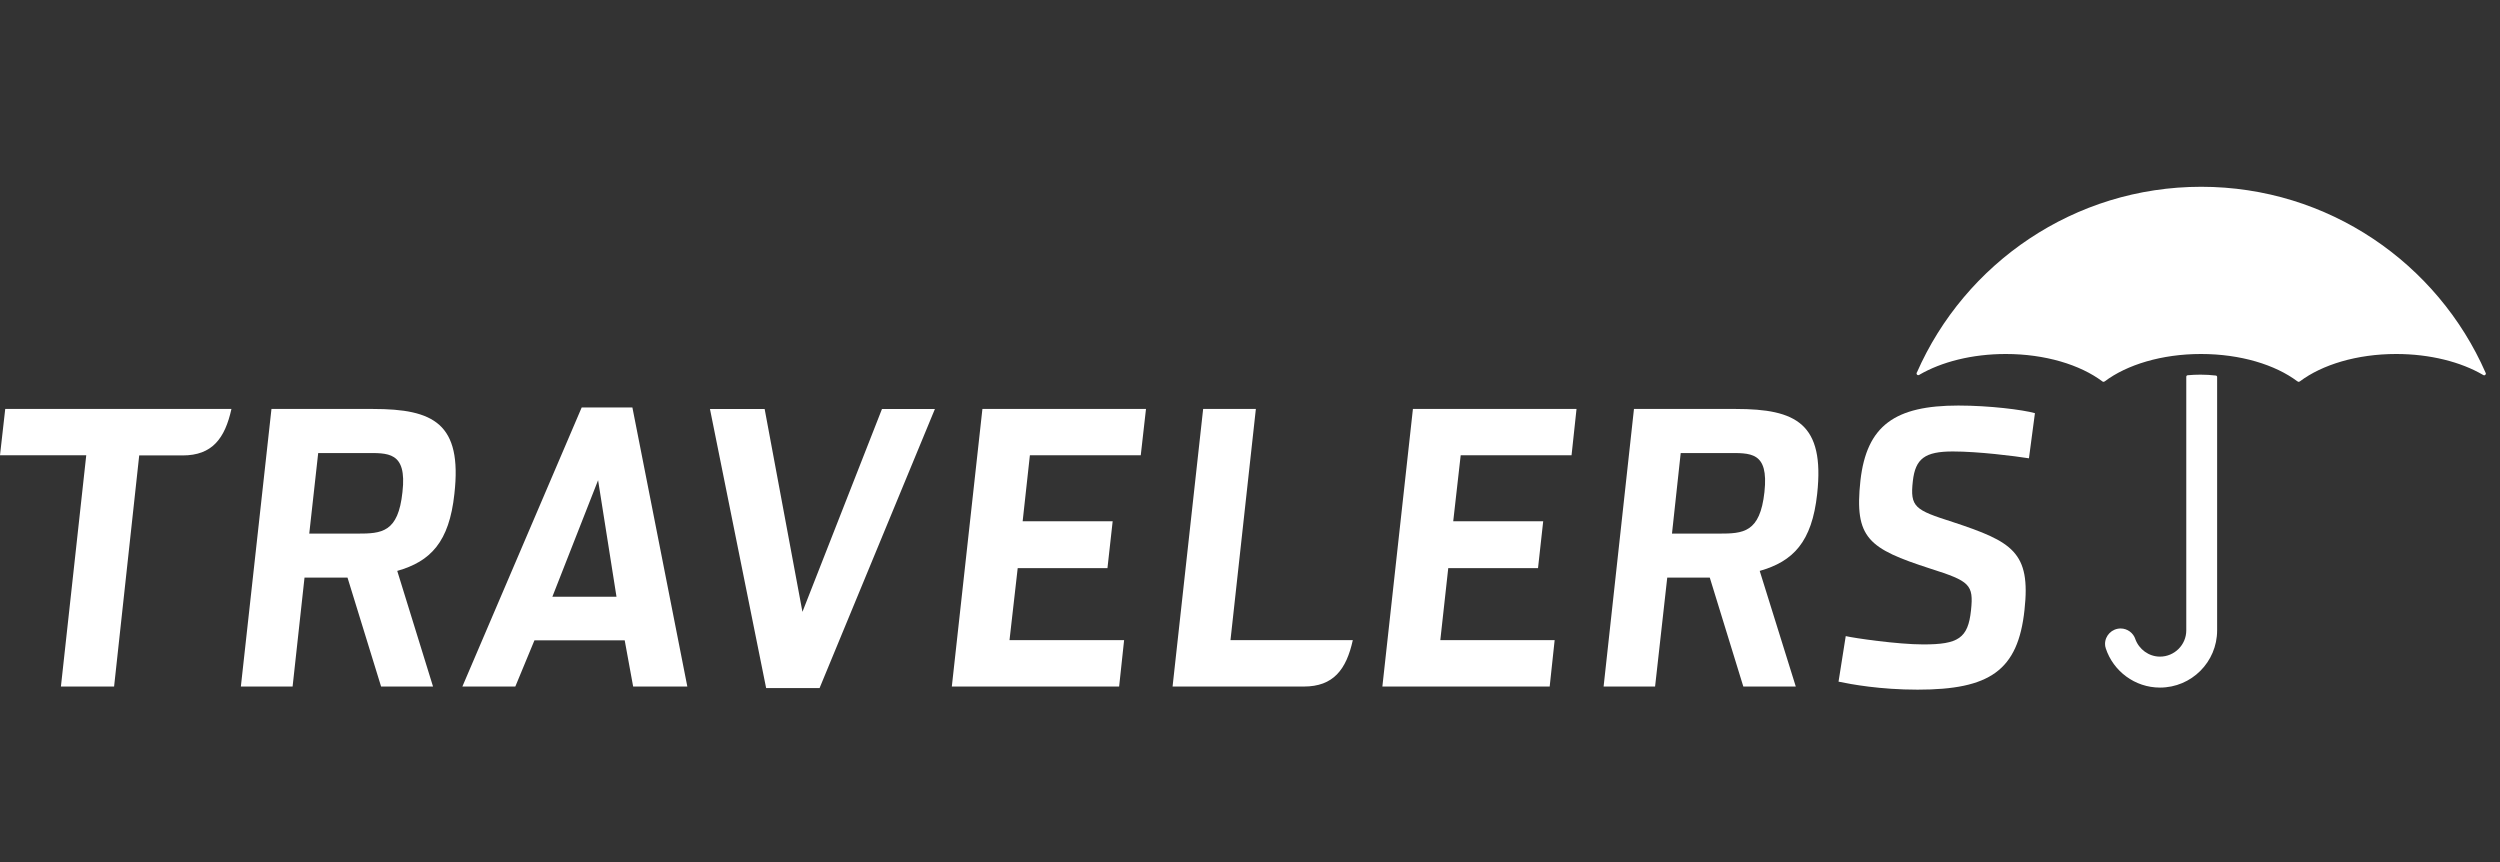
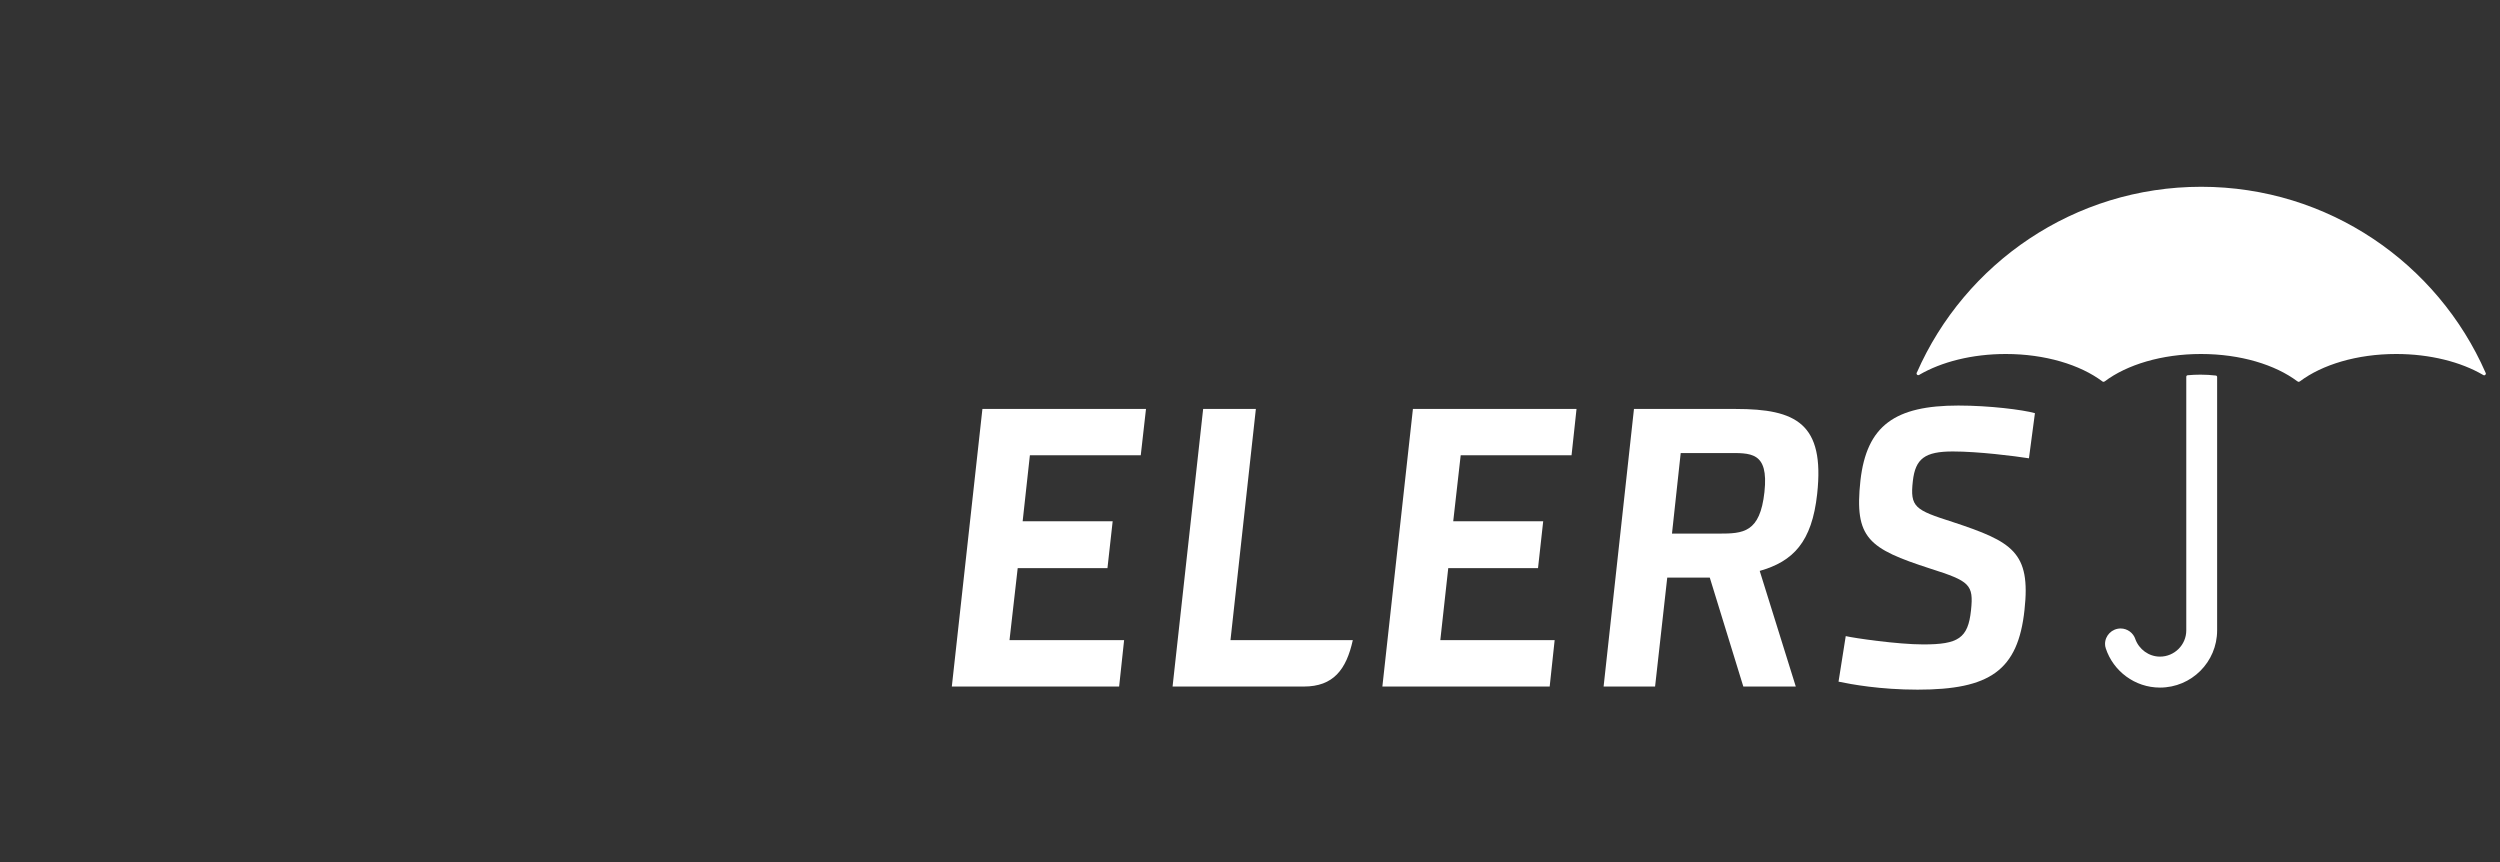
<svg xmlns="http://www.w3.org/2000/svg" width="174" height="60" viewBox="0 0 174 60" fill="none">
  <rect x="0" y="0" width="174" height="60" fill="#333333" stroke="none" />
  <path fill-rule="evenodd" clip-rule="evenodd" d="M133.584 26.097C133.568 26.107 133.534 26.112 133.515 26.112C133.446 26.112 133.394 26.06 133.394 25.996V25.944L133.412 25.933C136.753 18.319 144.364 13 153.206 13C162.045 13 169.659 18.325 172.998 25.944V25.953C173.015 25.963 173.015 25.98 173.015 26C173.015 26.064 172.963 26.123 172.895 26.123C172.878 26.123 172.857 26.112 172.843 26.107L172.826 26.097C171.287 25.194 169.141 24.638 166.77 24.638C164.036 24.638 161.614 25.386 160.075 26.542L160.058 26.549C160.038 26.563 160.023 26.575 159.988 26.575C159.953 26.575 159.936 26.563 159.92 26.549L159.899 26.542C158.361 25.386 155.938 24.638 153.188 24.638C150.454 24.638 148.032 25.386 146.492 26.542L146.474 26.549C146.457 26.563 146.441 26.575 146.406 26.575C146.371 26.575 146.354 26.563 146.336 26.552L146.32 26.542C144.779 25.386 142.339 24.638 139.606 24.638C137.253 24.638 135.125 25.188 133.584 26.086" fill="white" />
  <path fill-rule="evenodd" clip-rule="evenodd" d="M154.312 26.261V26.239C154.312 26.188 154.276 26.145 154.226 26.138C153.88 26.097 153.517 26.076 153.153 26.076C152.859 26.076 152.549 26.09 152.254 26.117V26.122C152.202 26.122 152.165 26.171 152.165 26.223V26.229V43.875C152.165 44.886 151.338 45.701 150.334 45.701C149.556 45.701 148.877 45.192 148.62 44.486V44.48C148.48 44.056 148.068 43.742 147.598 43.742C146.992 43.742 146.511 44.231 146.511 44.819C146.511 44.921 146.525 45.022 146.561 45.117V45.124C147.081 46.711 148.585 47.856 150.334 47.856C152.53 47.856 154.312 46.074 154.312 43.875V26.261" fill="white" />
-   <path d="M24.863 37.139C26.558 37.139 27.716 37.076 28.011 34.246C28.34 31.393 26.974 31.533 25.398 31.533H22.146L21.524 37.139H24.863ZM30.139 47.783H26.524L24.187 40.203H21.194L20.365 47.783H16.764L18.894 28.464H25.97C30.174 28.464 32.181 29.468 31.625 34.378C31.264 37.733 29.965 39.076 27.648 39.735L30.139 47.783" fill="white" />
  <path d="M119.639 37.139C121.335 37.139 122.496 37.076 122.805 34.246C123.117 31.393 121.819 31.533 120.174 31.533H116.977L116.37 37.139H119.639ZM124.987 47.783H121.335L119.001 40.203H116.04L115.194 47.783H111.611L113.724 28.464H120.817C125.004 28.464 127.011 29.468 126.475 34.378C126.11 37.733 124.798 39.076 122.476 39.735L124.987 47.783Z" fill="white" />
-   <path d="M53.323 47.89H57.042L65.07 28.465H61.386L55.85 42.585L53.219 28.465H49.413L53.323 47.89" fill="white" />
  <path d="M66.247 47.783H77.892L78.238 44.551H70.262L70.832 39.543H77.079L77.442 36.278H71.177L71.68 31.686H79.397L79.761 28.464H68.376L66.247 47.783Z" fill="white" />
  <path d="M96.213 47.783H107.858L108.204 44.551H100.246L100.798 39.543H107.046L107.407 36.278H101.145L101.664 31.686H109.38L109.726 28.464H98.339L96.213 47.783" fill="white" />
  <path d="M127.962 47.443L128.463 44.273C129.035 44.408 132.064 44.852 133.863 44.852C136.284 44.852 136.977 44.433 137.182 42.48C137.373 40.684 137.098 40.45 134.365 39.581C130.039 38.18 129.052 37.467 129.485 33.453C129.919 29.601 131.907 28.226 136.302 28.226C138.449 28.226 140.784 28.517 141.631 28.756L141.215 31.898C140.21 31.74 137.685 31.422 135.919 31.422C133.965 31.422 133.309 31.926 133.134 33.481C132.929 35.301 133.274 35.489 135.905 36.331C140.057 37.702 141.351 38.418 140.905 42.452C140.455 46.678 138.481 48 133.465 48C130.852 48 128.862 47.63 127.962 47.443" fill="white" />
-   <path d="M41.627 33.422L38.444 41.535H42.908L41.627 33.422ZM35.866 47.783H32.181L40.486 28.358H44.014L47.838 47.783H44.067L43.479 44.566H37.198L35.866 47.783Z" fill="white" />
  <path d="M94.156 44.551H85.642L87.408 28.464H83.739L81.611 47.783H90.748C92.806 47.783 93.705 46.599 94.156 44.551" fill="white" />
-   <path d="M16.108 28.464C15.657 30.508 14.775 31.698 12.716 31.698H9.689L7.941 47.783H4.24L6.003 31.686H0L0.364 28.464H16.108Z" fill="white" />
</svg>